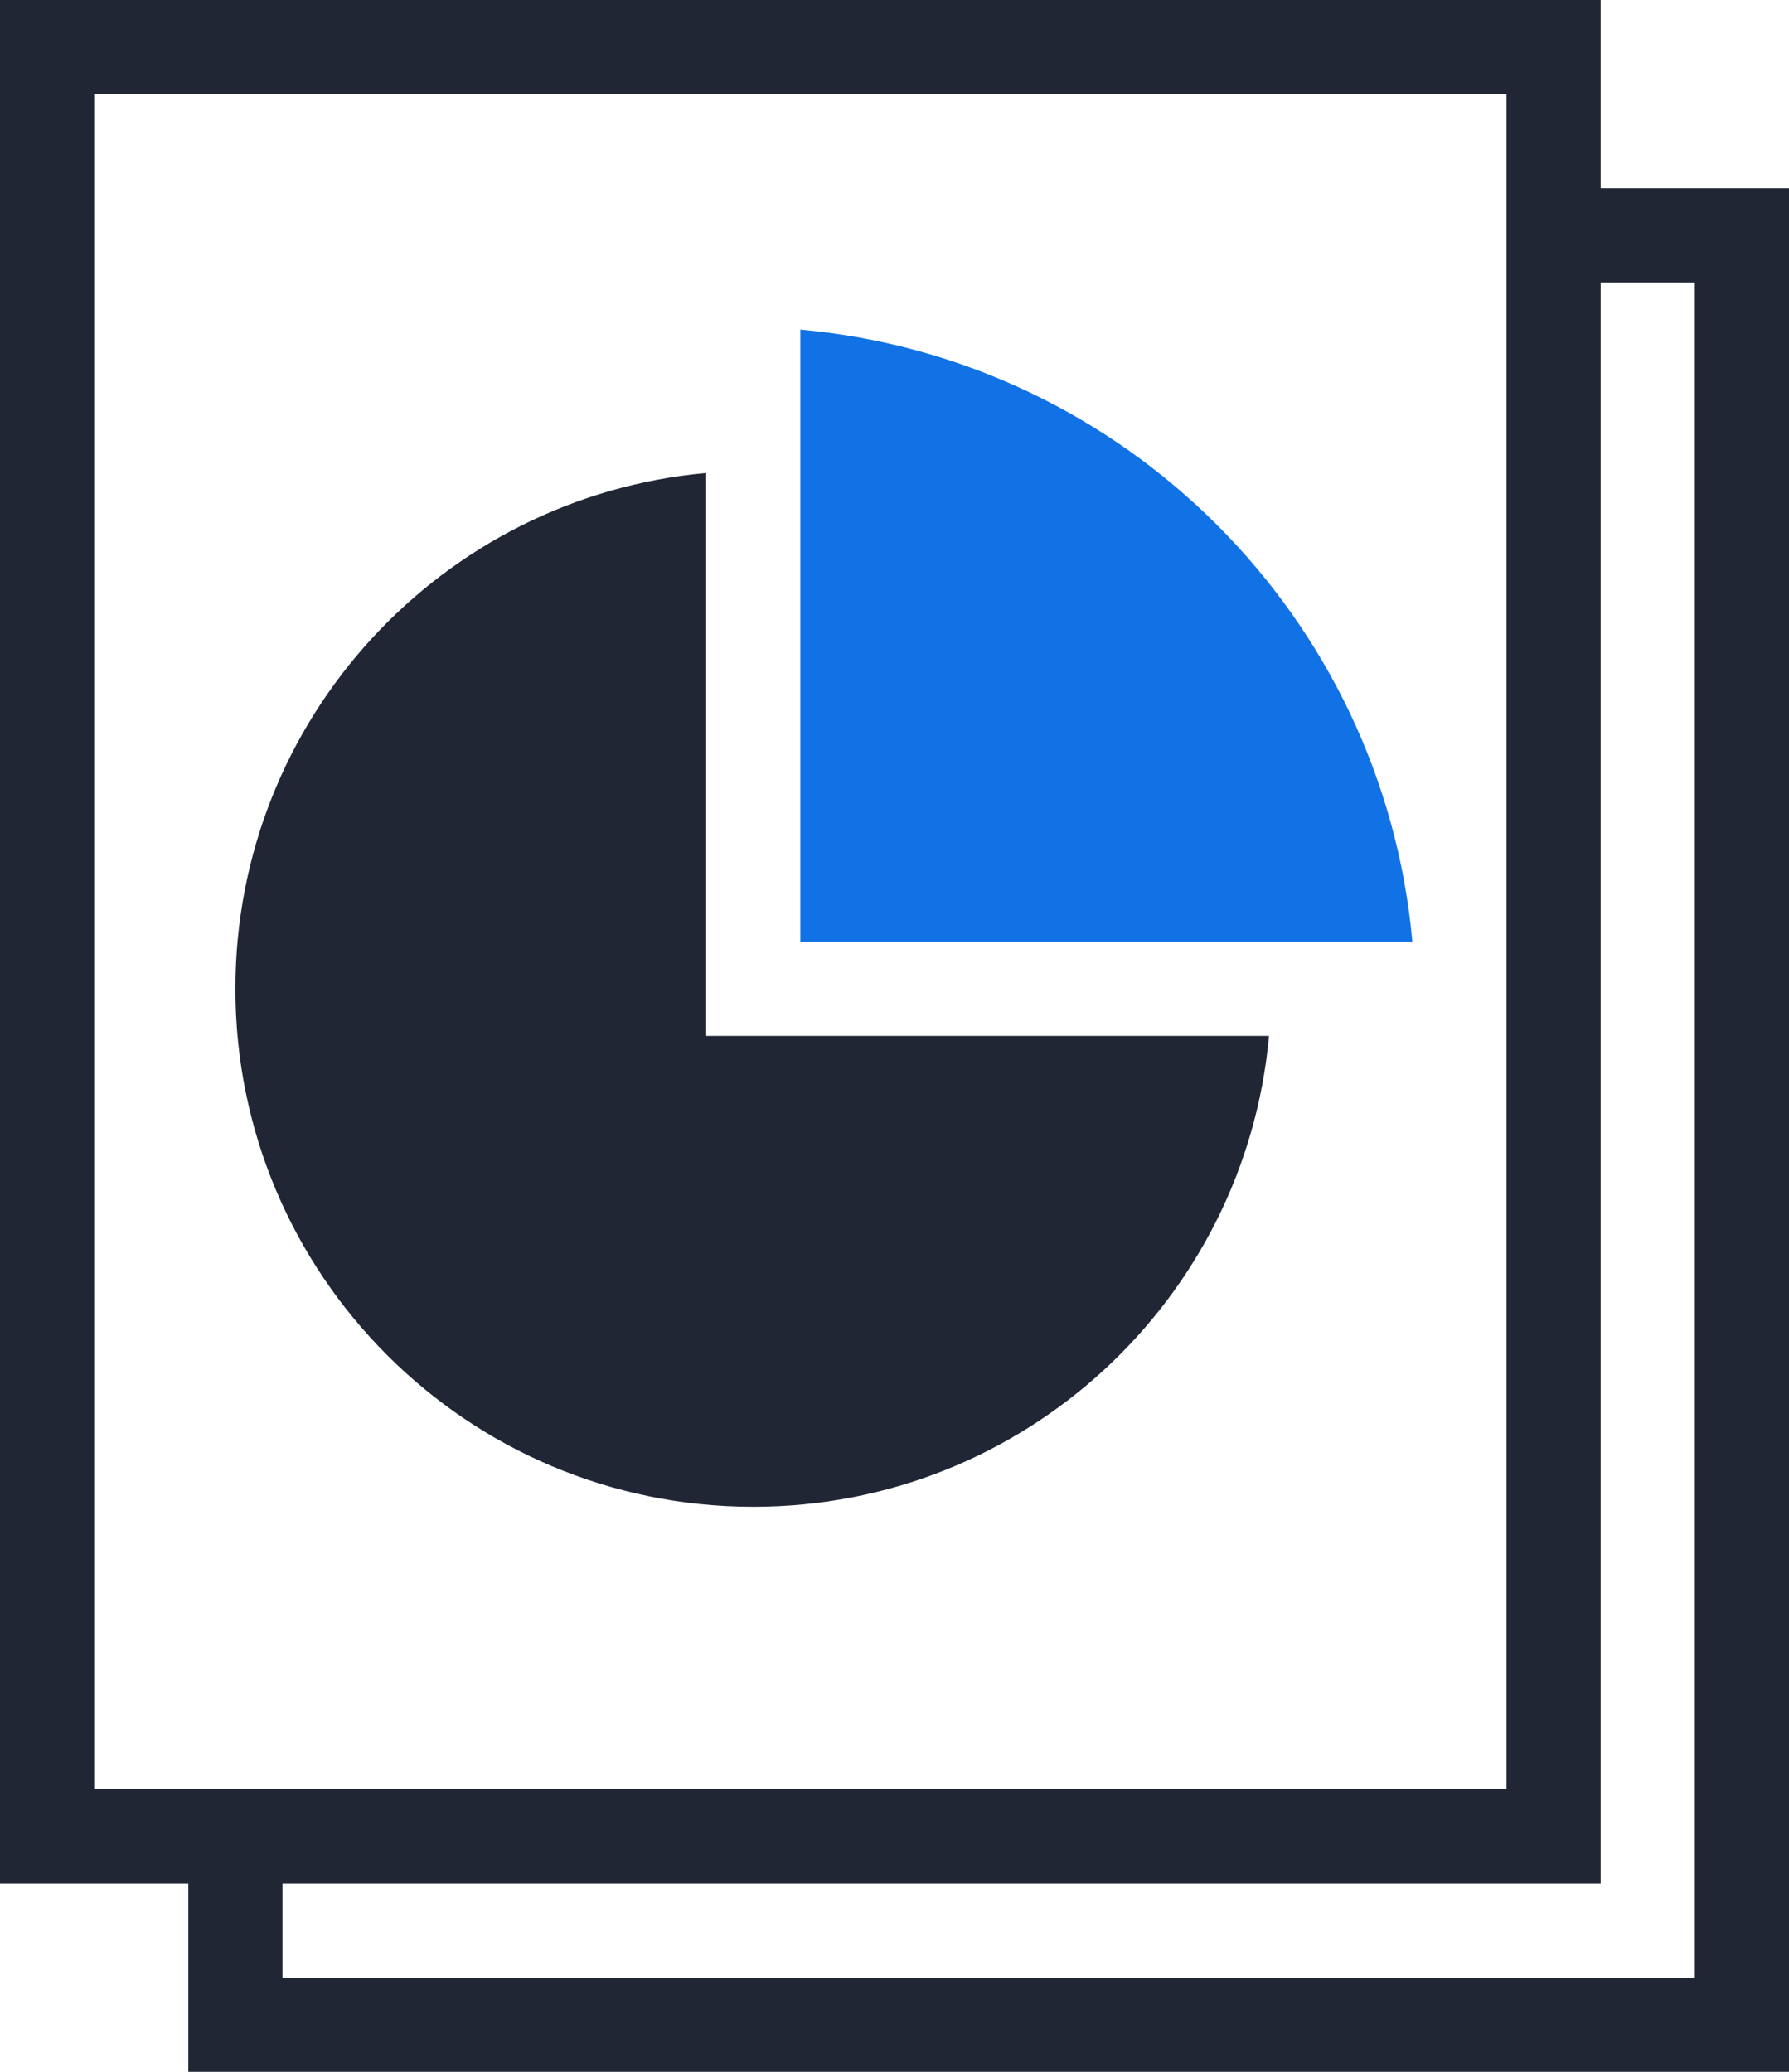
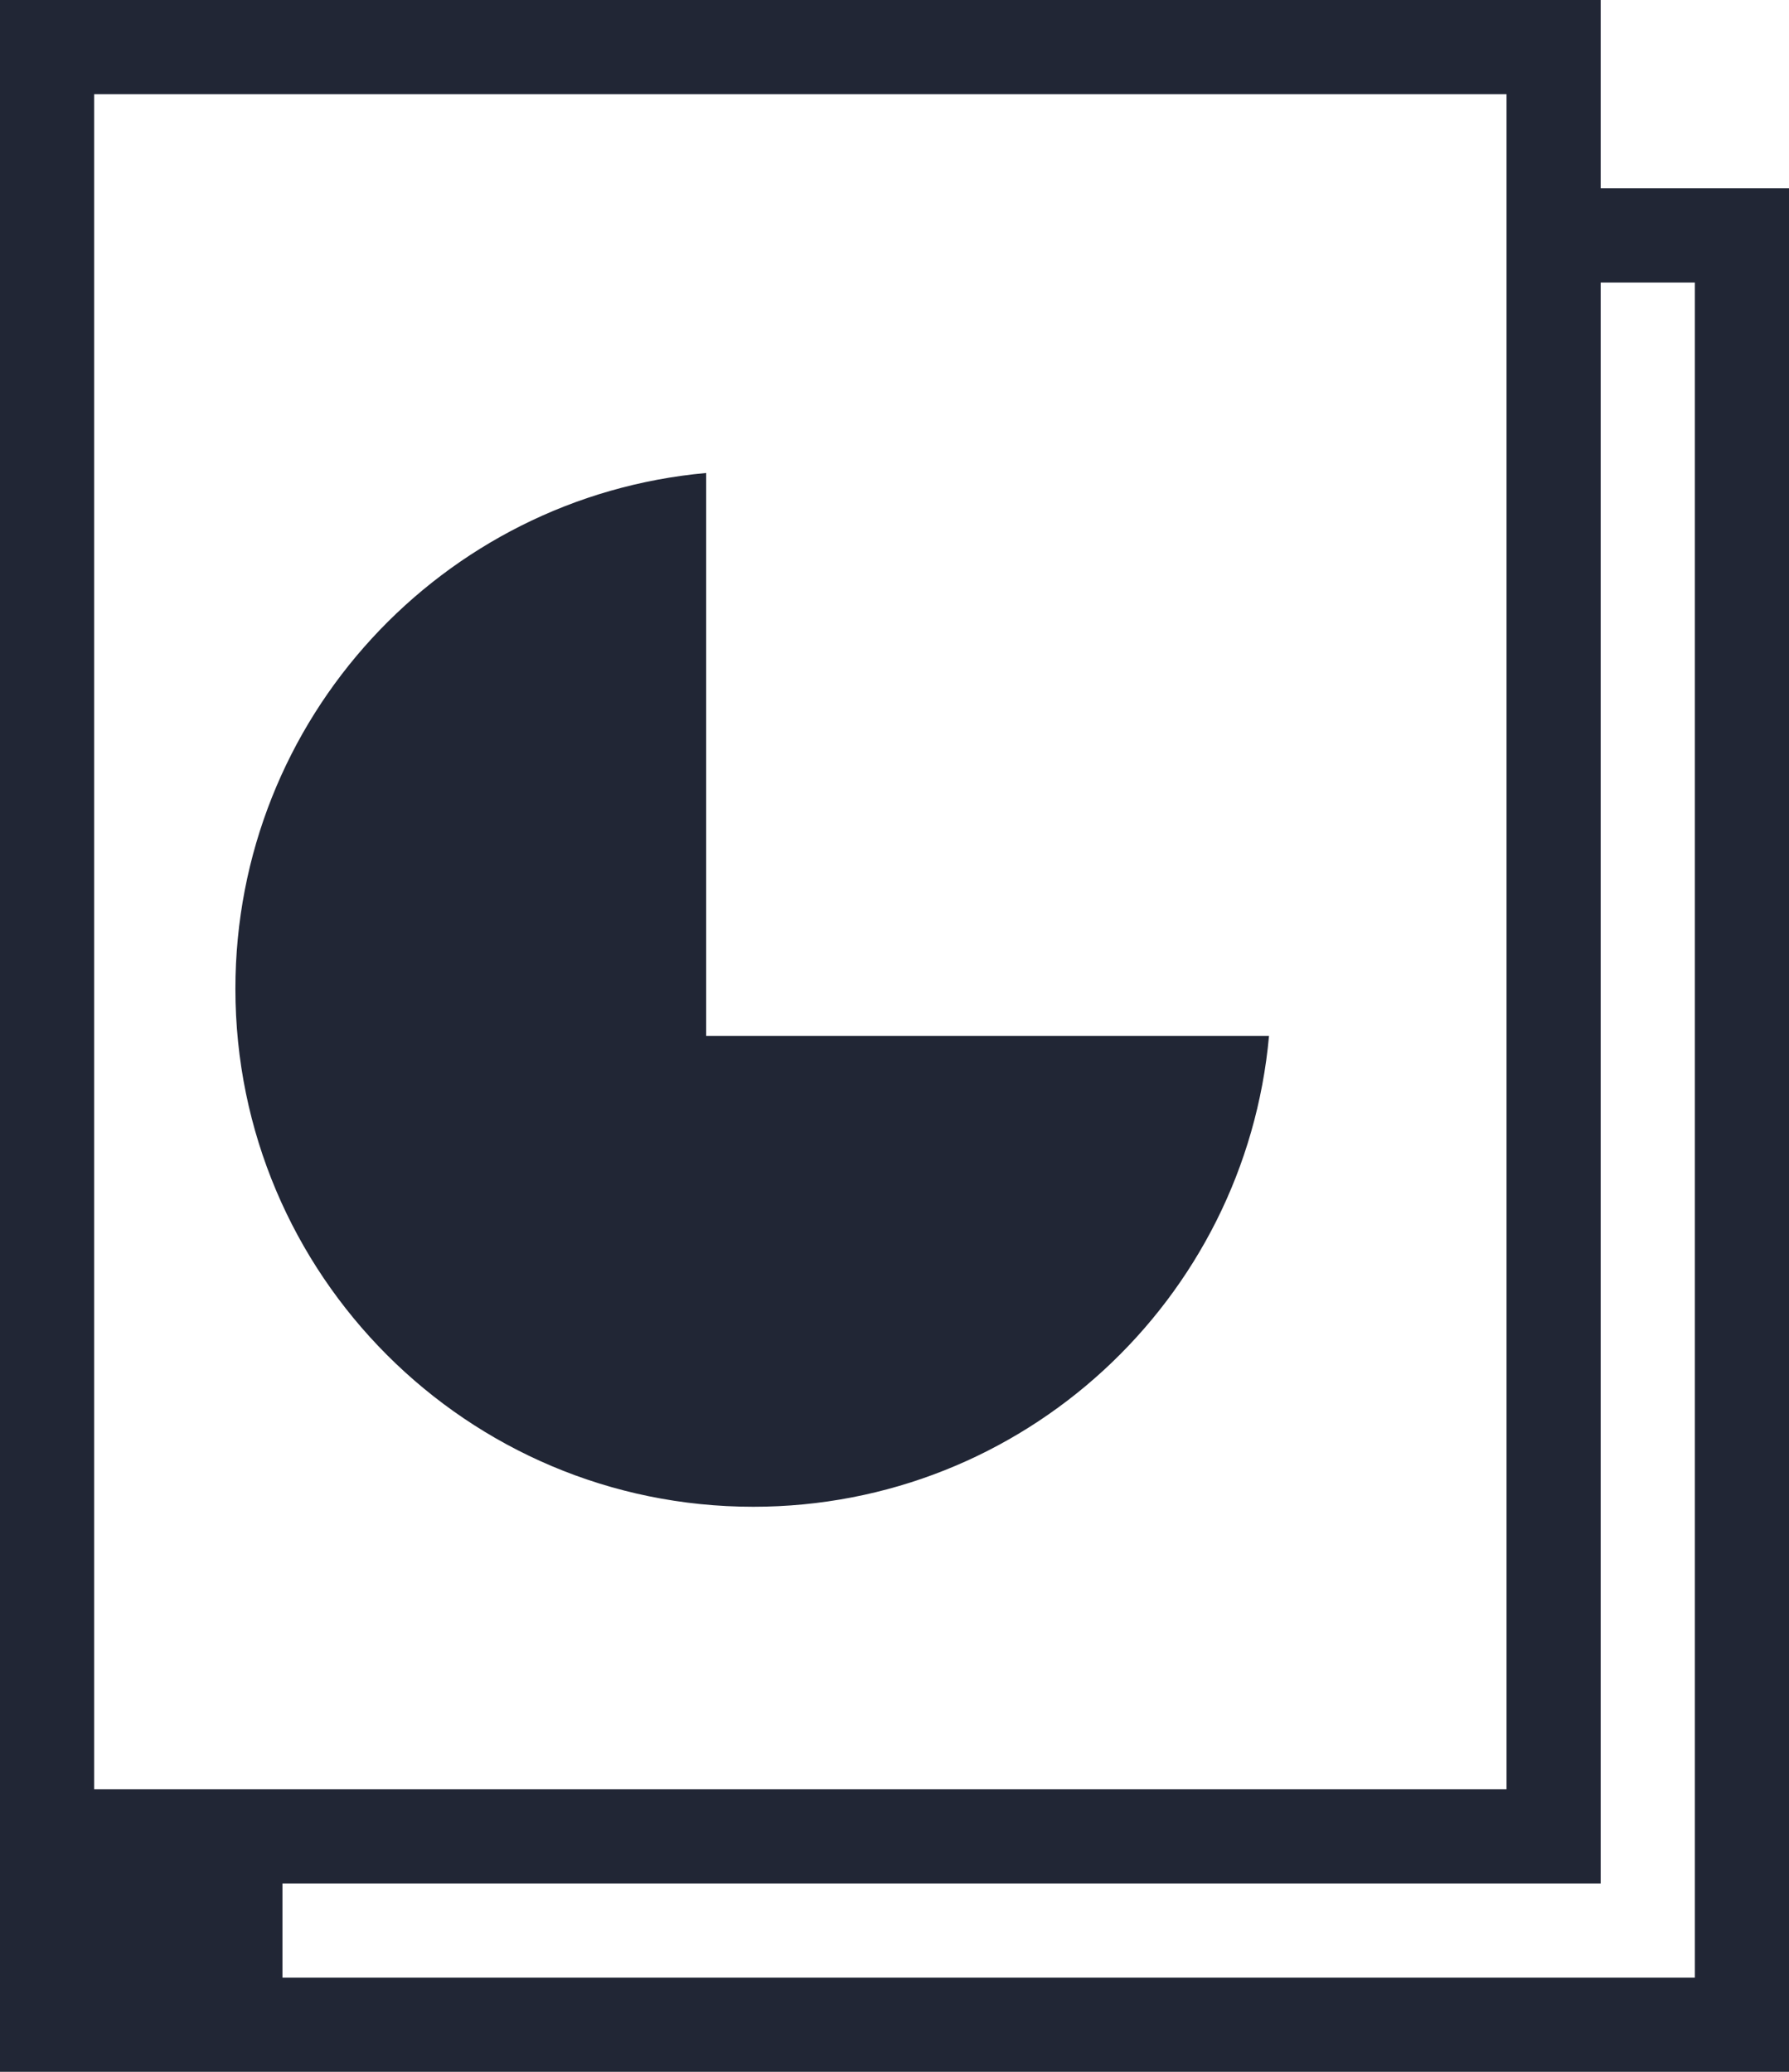
<svg xmlns="http://www.w3.org/2000/svg" width="38" height="44" viewBox="0 0 38 44" fill="none">
-   <path fill-rule="evenodd" clip-rule="evenodd" d="M34 0H0V40H4V42V44H36H38V42V6V5V4H34V0ZM34 6V40H6V42H36V6H34ZM32 2H2V38H32V2ZM15 10.045C9.393 10.55 5 15.262 5 21C5 27.075 9.925 32 16 32C21.738 32 26.45 27.607 26.955 22H15V10.045Z" fill="#212635" />
-   <path d="M30 20H17V7C23.891 7.621 29.379 13.109 30 20Z" fill="#1172E5" />
+   <path fill-rule="evenodd" clip-rule="evenodd" d="M34 0H0V40V42V44H36H38V42V6V5V4H34V0ZM34 6V40H6V42H36V6H34ZM32 2H2V38H32V2ZM15 10.045C9.393 10.55 5 15.262 5 21C5 27.075 9.925 32 16 32C21.738 32 26.45 27.607 26.955 22H15V10.045Z" fill="#212635" />
</svg>